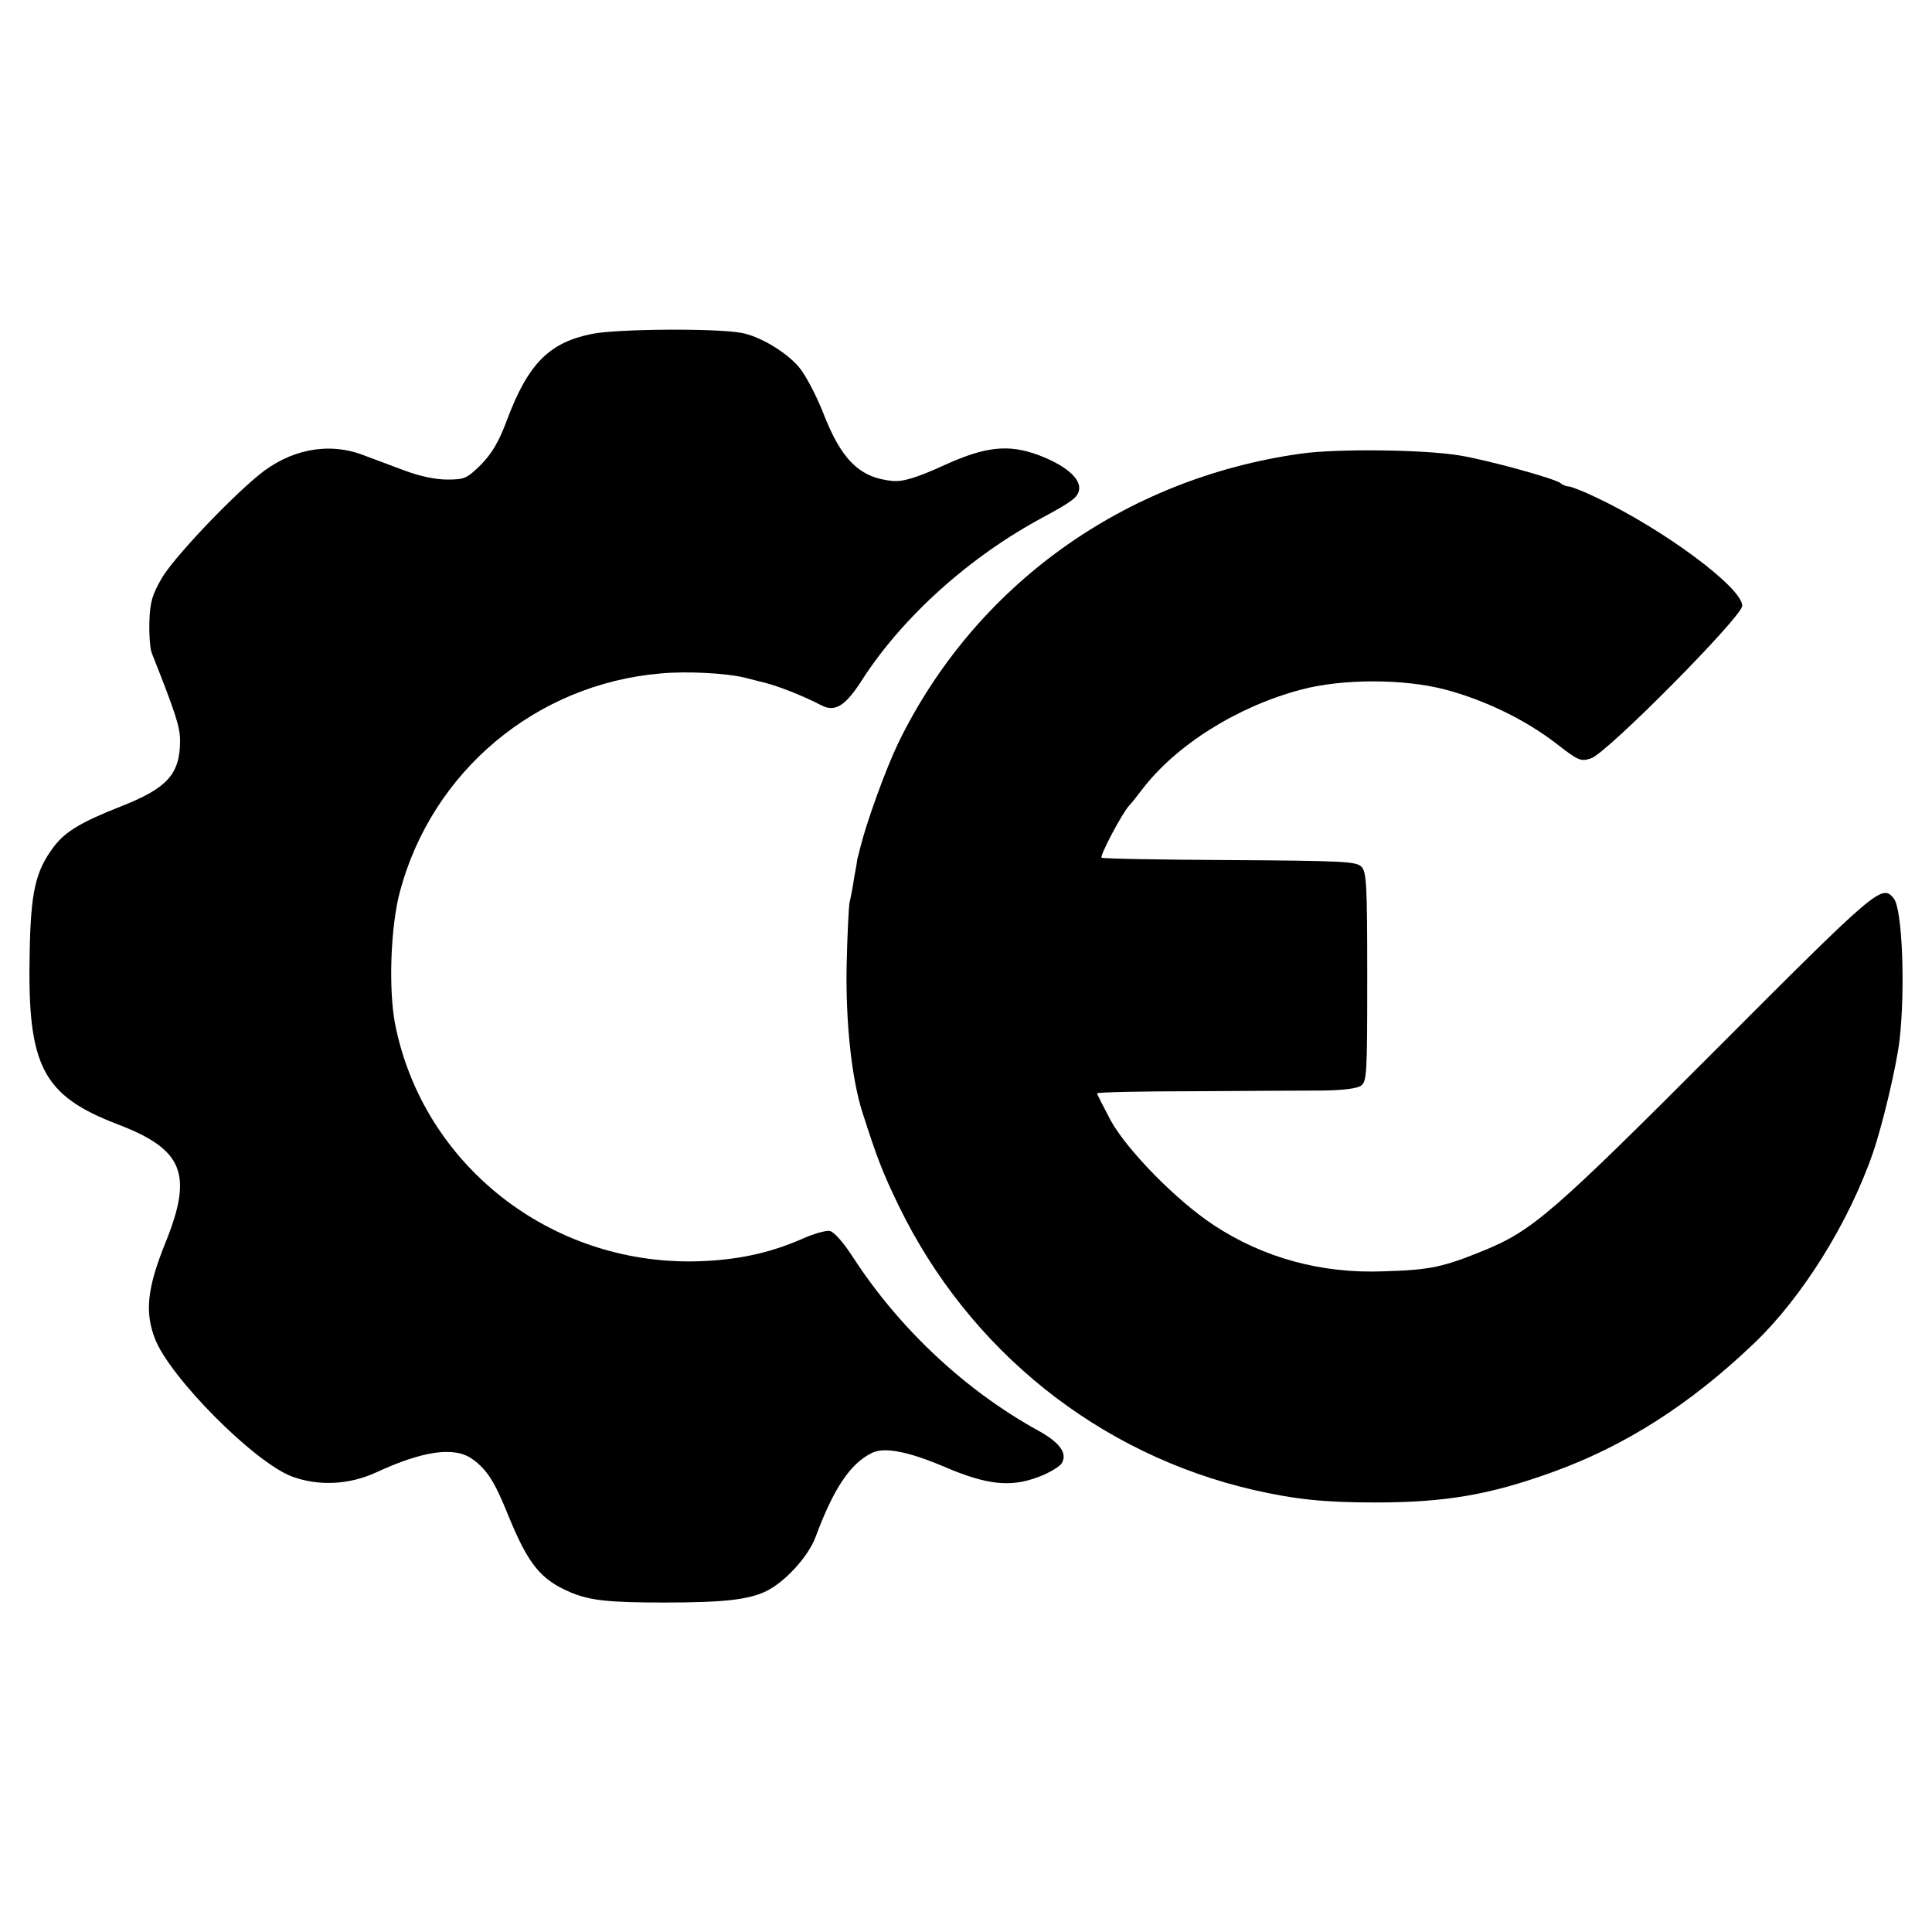
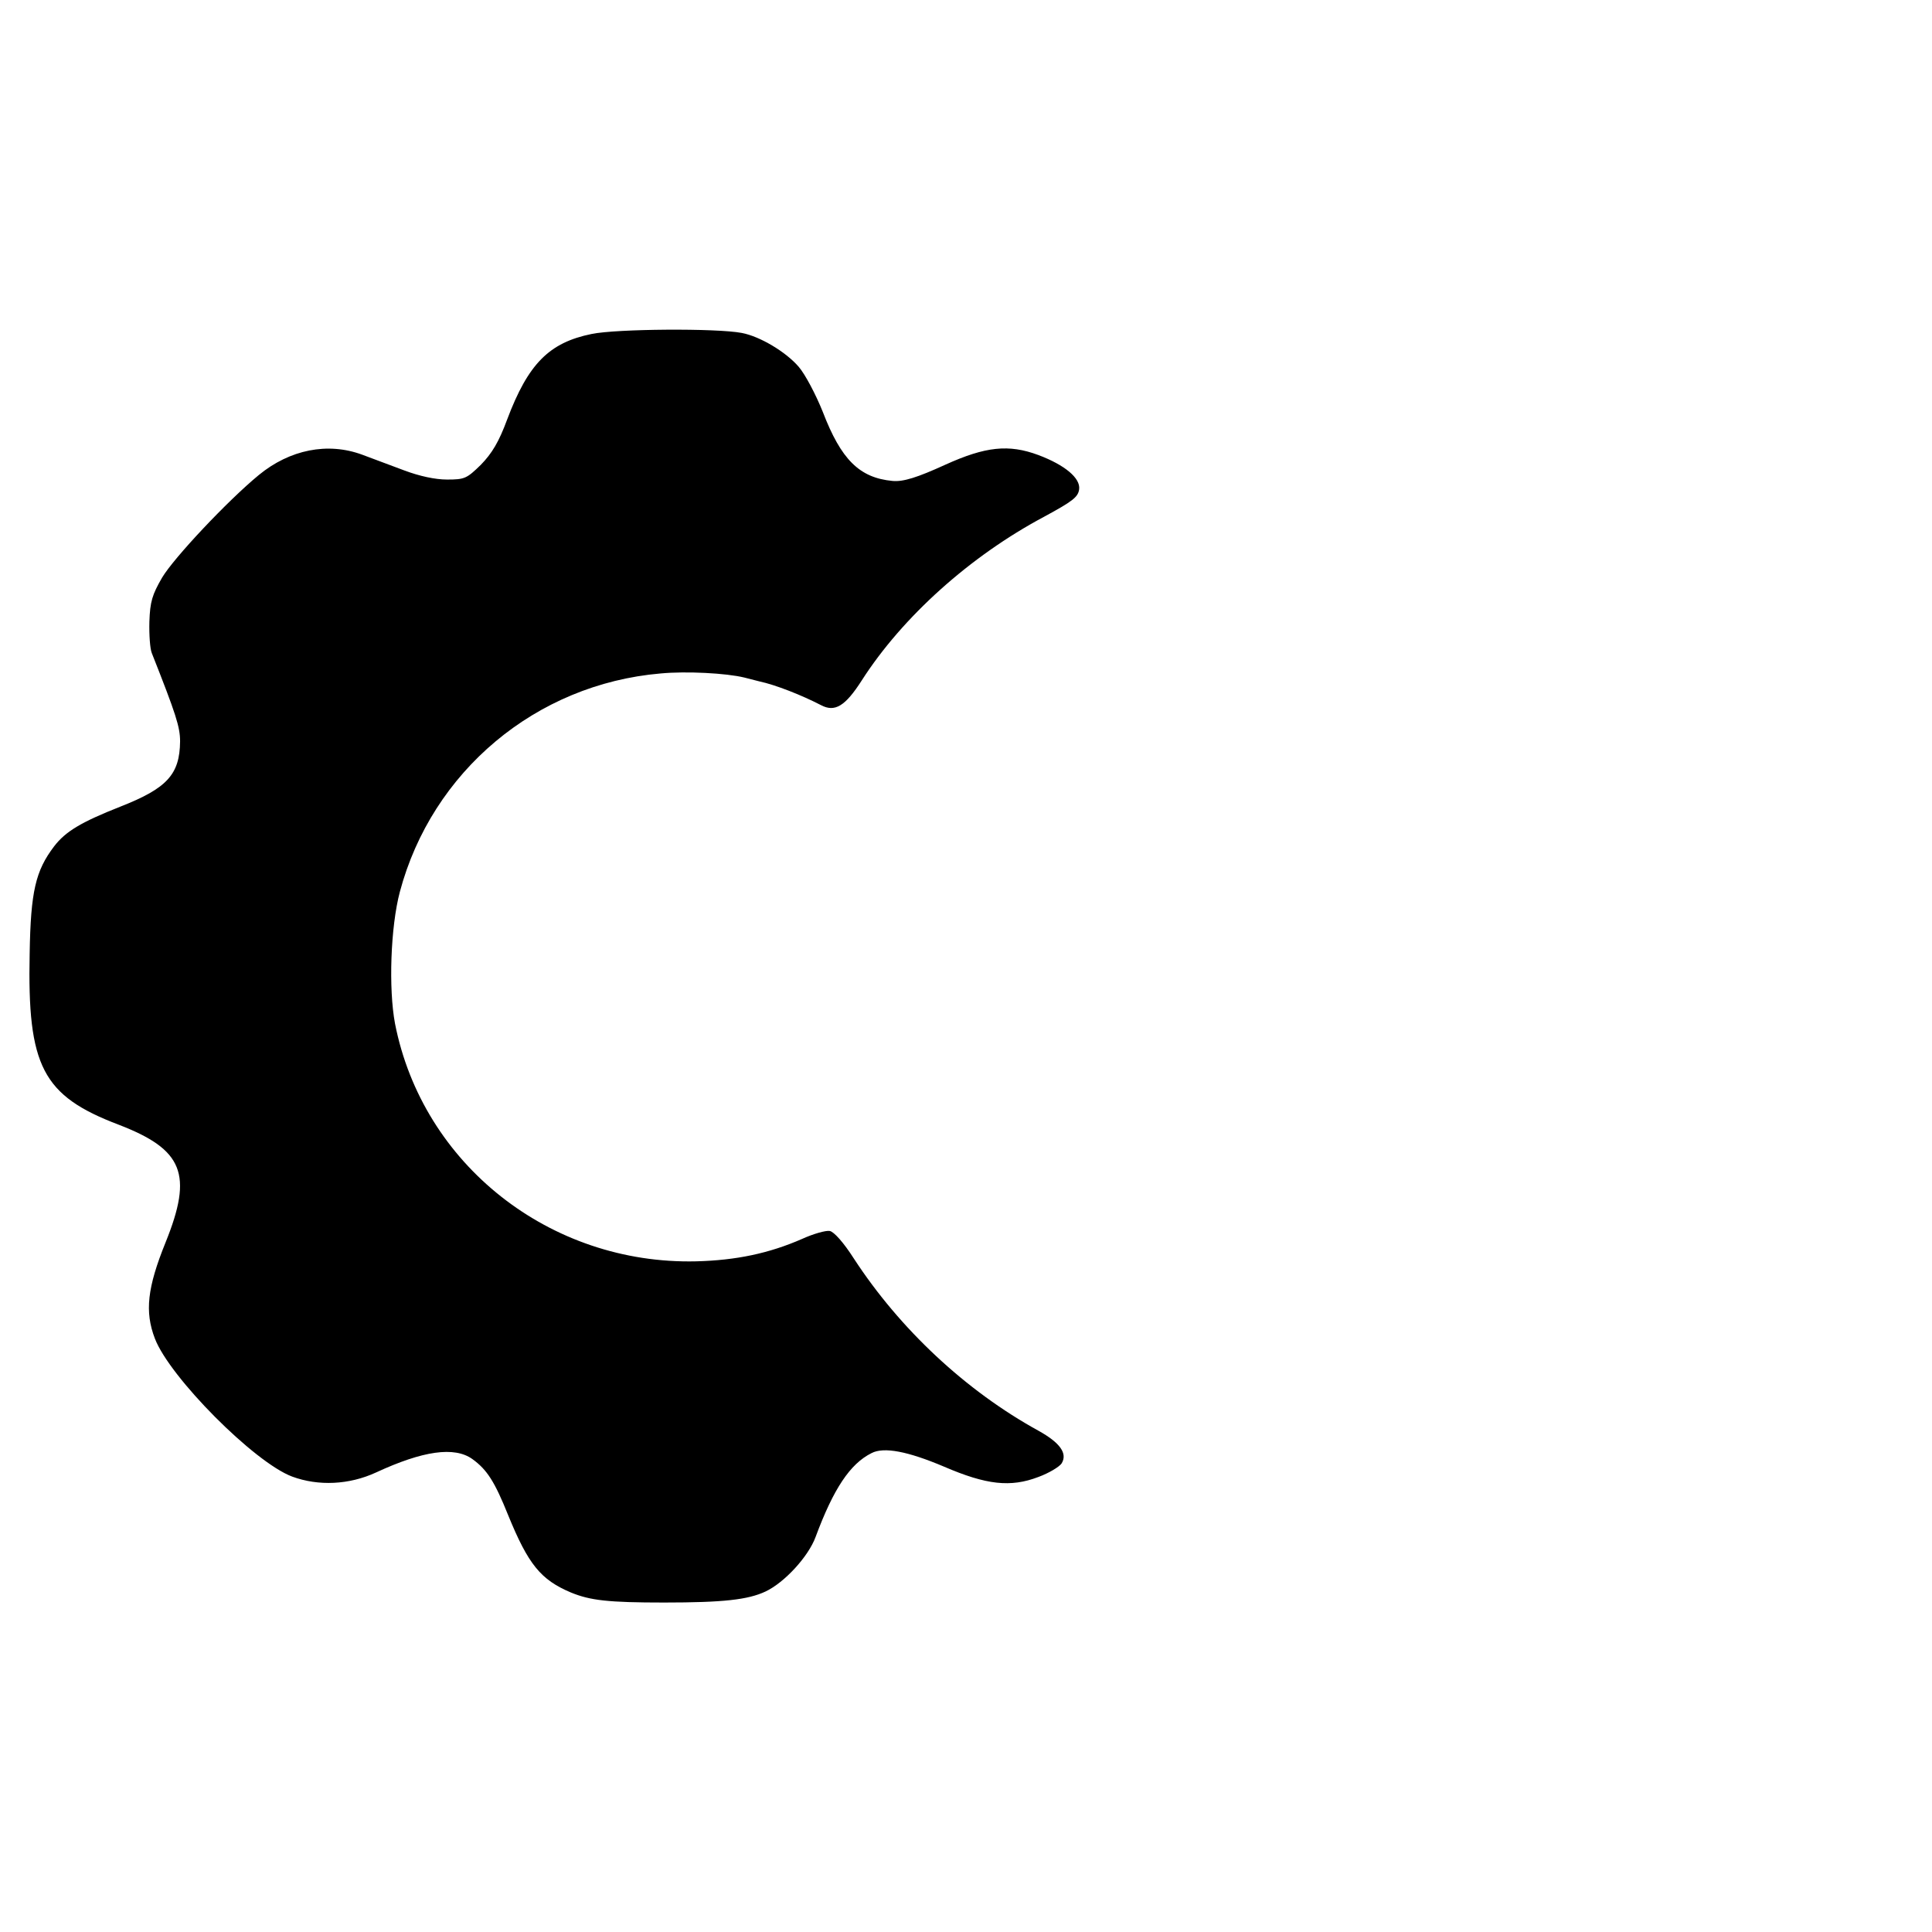
<svg xmlns="http://www.w3.org/2000/svg" version="1.0" width="560pt" height="560pt" viewBox="0 0 560 560" preserveAspectRatio="xMidYMid meet">
  <g transform="translate(0,560) scale(0.1,-0.1)" fill="#000000" stroke="none">
    <path d="M1715 4632 c-123 -25 -184 -86 -245 -248 -24 -65 -44 -98 -76 -131 -41 -40 -47 -43 -98 -43 -35 0 -80 10 -123 26 -37 14 -93 35 -123 46 -100 37 -210 15 -300 -59 -91 -75 -246 -240 -280 -297 -29 -50 -35 -70 -37 -128 -1 -39 2 -79 7 -91 70 -177 82 -214 82 -256 -1 -96 -38 -136 -173 -189 -114 -45 -159 -72 -192 -115 -54 -71 -68 -131 -71 -310 -7 -328 37 -413 258 -497 187 -72 216 -143 136 -341 -53 -131 -61 -201 -31 -279 43 -112 288 -359 398 -400 76 -28 165 -24 243 12 136 63 227 76 279 39 43 -31 65 -66 104 -163 58 -142 94 -187 182 -224 56 -23 108 -29 270 -29 171 0 243 8 294 32 55 26 124 101 145 158 52 140 100 212 162 243 36 19 106 5 210 -39 123 -53 193 -61 274 -30 30 11 60 29 67 39 18 29 -4 60 -67 95 -211 116 -402 295 -535 499 -30 47 -58 78 -70 80 -11 2 -47 -8 -80 -23 -96 -42 -191 -62 -307 -65 -424 -10 -793 281 -873 689 -19 101 -13 280 14 382 93 349 394 602 756 633 74 7 190 1 243 -12 12 -3 31 -8 43 -11 47 -10 123 -40 179 -69 40 -21 70 -3 118 72 118 184 314 360 528 474 83 45 99 57 102 80 4 32 -41 70 -118 99 -86 32 -153 25 -270 -28 -81 -37 -122 -50 -153 -47 -96 9 -149 62 -202 200 -20 50 -51 109 -70 131 -37 43 -112 88 -165 98 -73 14 -363 12 -435 -3z" />
-     <path d="M3770 4285 c-513 -72 -945 -383 -1167 -840 -35 -73 -90 -224 -109 -300 -4 -16 -8 -32 -9 -35 0 -3 -4 -27 -9 -53 -4 -27 -10 -59 -13 -70 -3 -12 -7 -96 -9 -187 -3 -161 14 -325 46 -425 42 -131 58 -173 105 -270 204 -420 581 -721 1030 -824 119 -27 204 -36 350 -36 204 0 333 22 515 88 211 76 400 197 585 374 139 133 274 349 344 552 29 85 68 251 77 326 17 151 8 382 -17 411 -34 42 -47 31 -514 -437 -470 -471 -532 -525 -670 -582 -122 -50 -158 -58 -295 -62 -180 -7 -348 39 -492 134 -108 71 -251 217 -299 304 -21 40 -39 75 -39 78 0 3 127 6 283 6 155 1 323 2 373 2 59 1 97 6 109 14 17 13 18 34 18 316 0 268 -2 304 -17 319 -15 15 -56 17 -382 19 -201 1 -368 4 -371 7 -6 5 60 130 80 151 7 7 23 28 37 46 98 129 276 241 461 290 119 32 299 32 419 0 113 -30 229 -86 318 -154 68 -53 74 -55 104 -45 47 16 438 411 438 442 0 53 -230 223 -423 314 -37 18 -74 32 -80 32 -7 0 -17 4 -23 9 -13 13 -214 68 -294 81 -104 17 -354 20 -460 5z" />
  </g>
</svg>